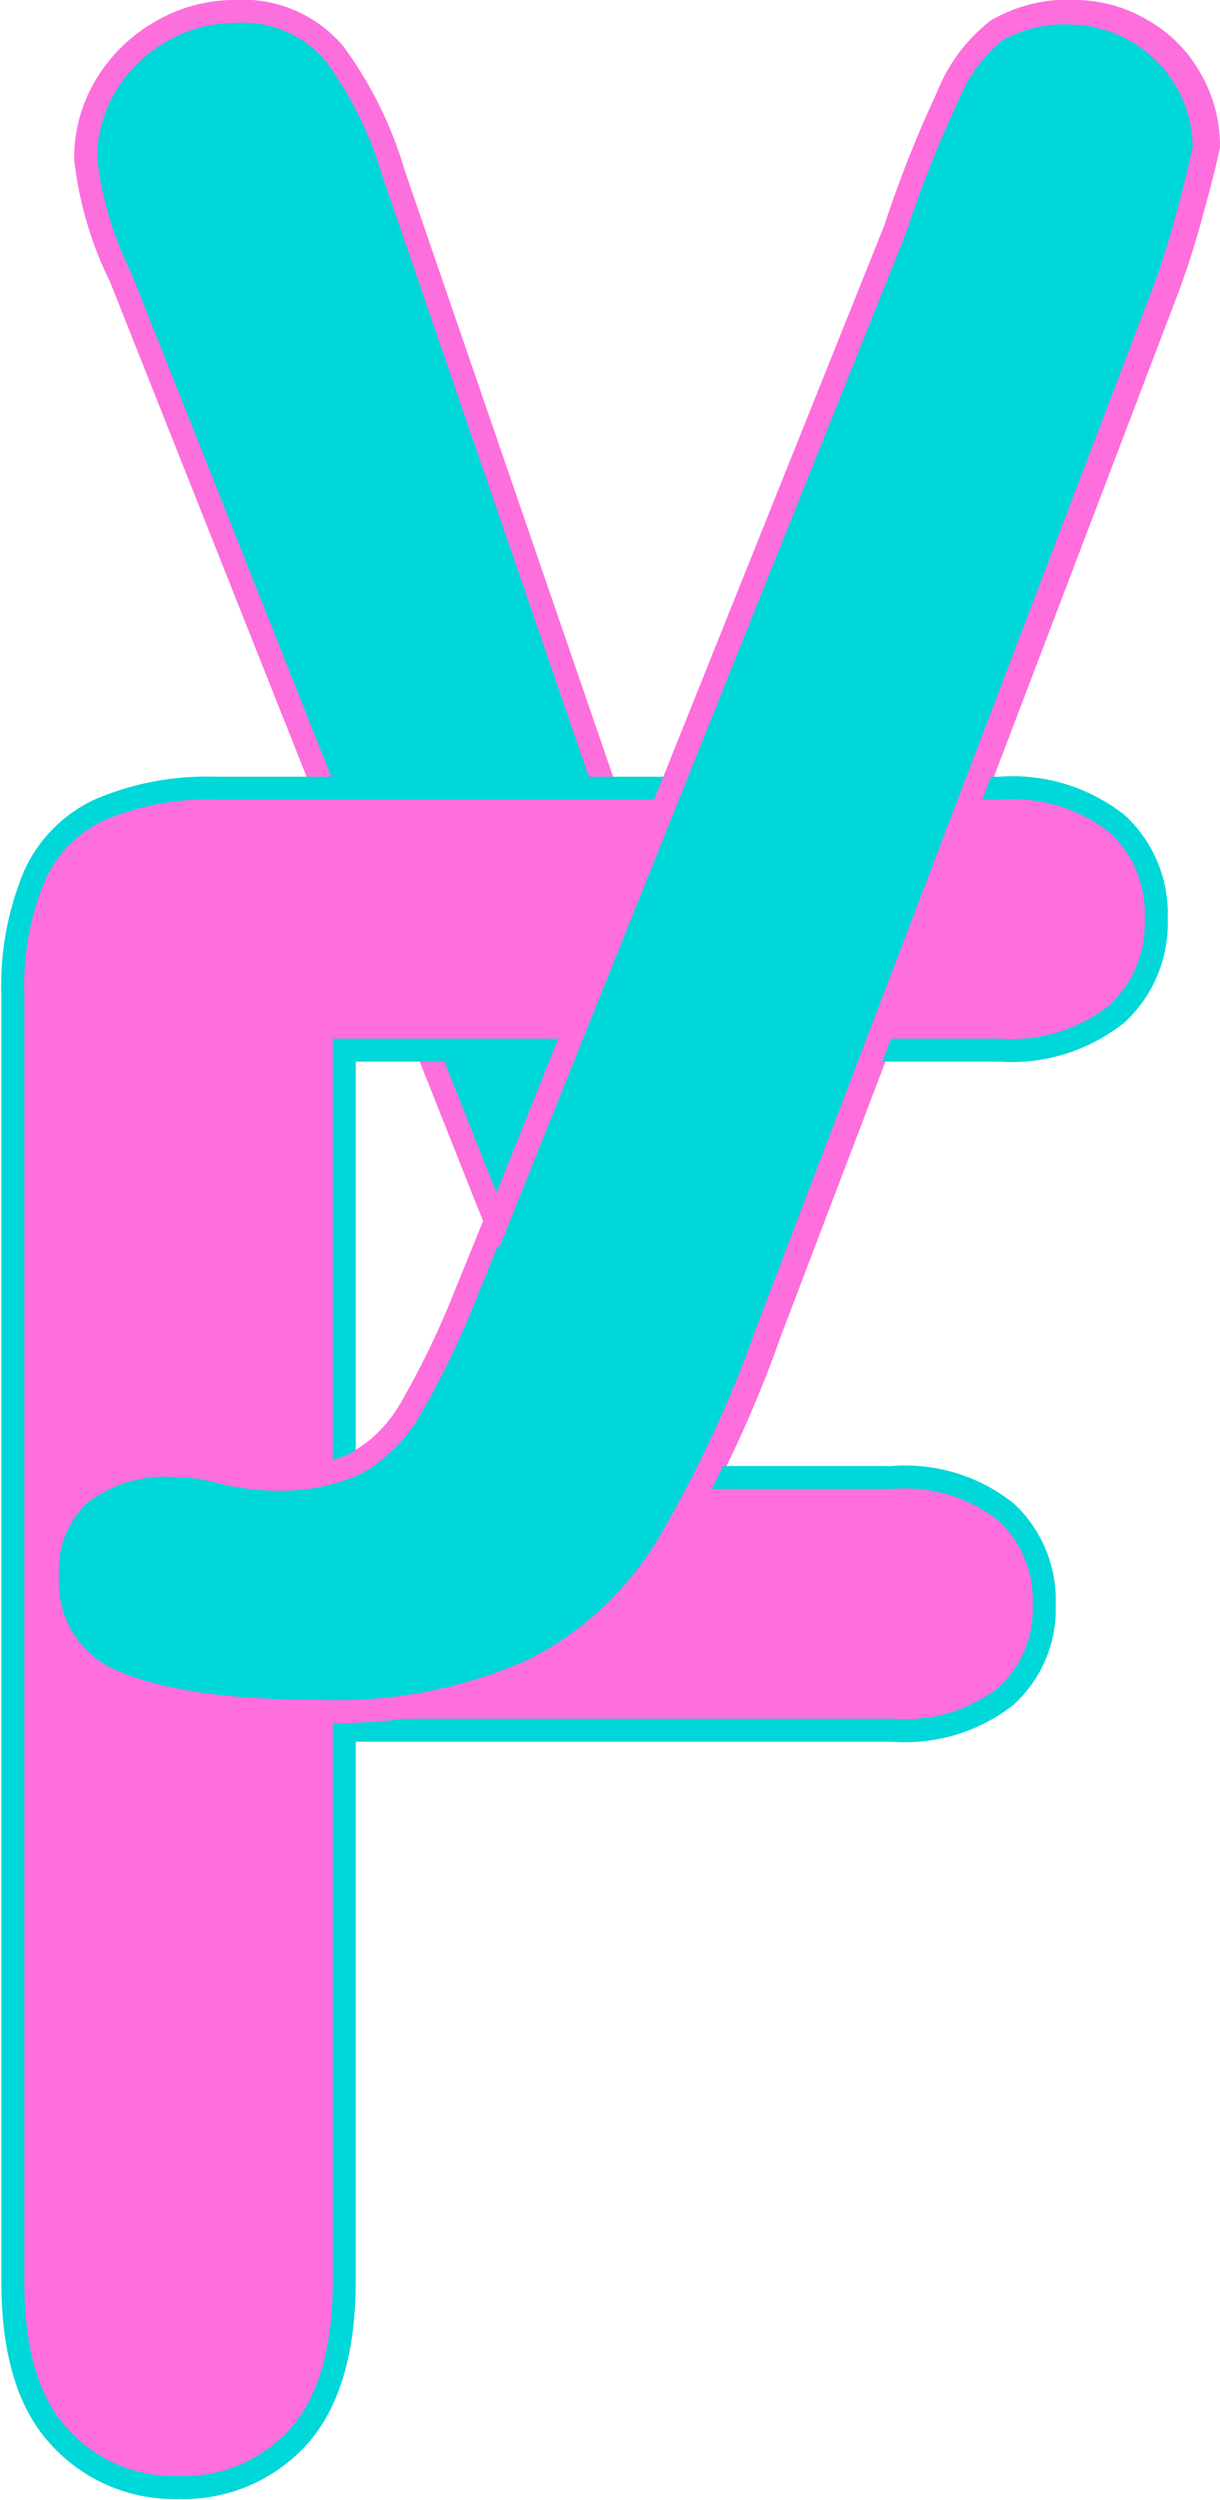
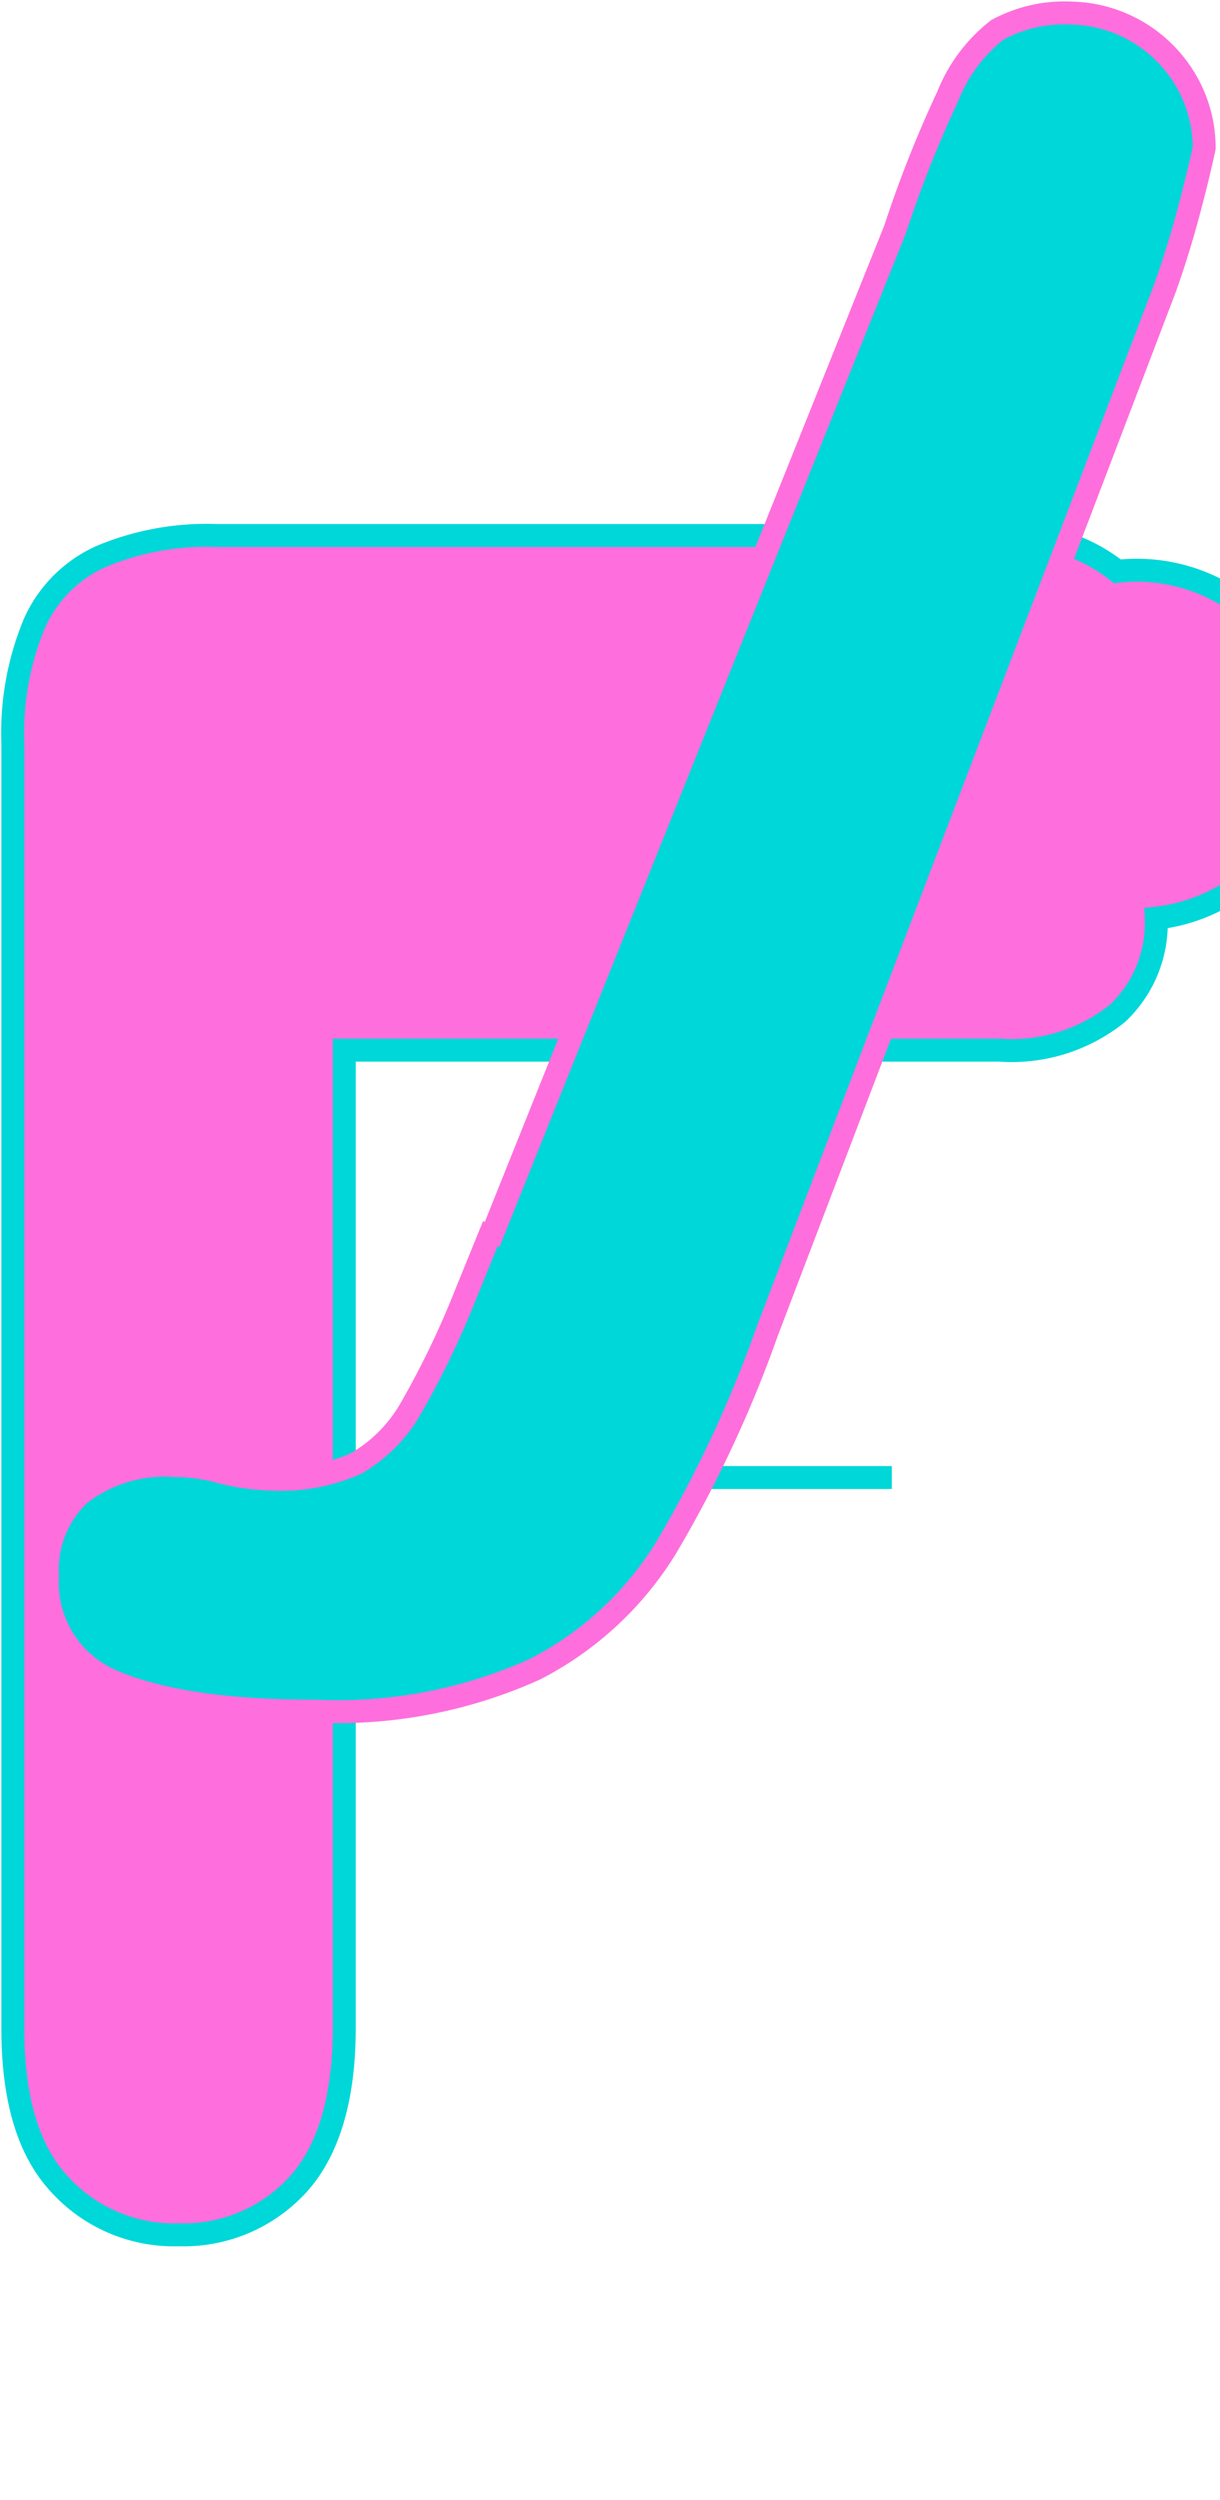
<svg xmlns="http://www.w3.org/2000/svg" viewBox="0 0 53.16 108.92">
  <defs>
    <style>.cls-1,.cls-3{fill:#00d7d8;}.cls-1{stroke:#fd6fdd;}.cls-1,.cls-2,.cls-3{stroke-miterlimit:10;}.cls-2{fill:#fe6edd;stroke:#00d7d8;}.cls-3{stroke:#fe6edd;}</style>
  </defs>
  <title>Element 4</title>
  <g id="Ebene_2" data-name="Ebene 2">
    <g id="Ebene_1-2" data-name="Ebene 1">
-       <path class="cls-1" d="M20.43,56.36l1.22-3L5.25,12.07A15.46,15.46,0,0,1,3.73,6.9a6.14,6.14,0,0,1,.88-3.18A6.63,6.63,0,0,1,7,1.38,6.33,6.33,0,0,1,10.23.5a5.21,5.21,0,0,1,4.34,1.83,16.85,16.85,0,0,1,2.59,5.25L28.44,40.39,39.13,9.88a53.81,53.81,0,0,1,2.3-5.82A6.92,6.92,0,0,1,43.6,1.23,6,6,0,0,1,46.85.5a5.71,5.71,0,0,1,2.91.81A5.58,5.58,0,0,1,51.9,3.48a5.8,5.8,0,0,1,.76,2.88Q52.47,7.29,52,9c-.3,1.14-.65,2.29-1.08,3.46L33.57,58a52.59,52.59,0,0,1-4.4,9.42,14.41,14.41,0,0,1-5.68,5.25,21,21,0,0,1-9.55,1.83q-5.86,0-8.79-1.26a4.65,4.65,0,0,1-2.93-4.64A4.53,4.53,0,0,1,3.61,65a6,6,0,0,1,4.13-1.25,7.83,7.83,0,0,1,2.1.29,9.72,9.72,0,0,0,2.2.3,7.86,7.86,0,0,0,3.61-.69A6.27,6.27,0,0,0,18,61.32,36.85,36.85,0,0,0,20.43,56.36Z" />
-       <path class="cls-2" d="M43.54,45.75H15V64.37H38.86a7.07,7.07,0,0,1,5,1.52,5.24,5.24,0,0,1,1.64,4,5.14,5.14,0,0,1-1.66,4,7.14,7.14,0,0,1-4.93,1.49H15v24c0,3-.67,5.3-2,6.78a6.74,6.74,0,0,1-5.2,2.21,6.74,6.74,0,0,1-5.24-2.24c-1.36-1.49-2-3.74-2-6.75v-56a12.43,12.43,0,0,1,.93-5.19,5.75,5.75,0,0,1,2.9-2.93,11.9,11.9,0,0,1,5.05-.92H43.54a7.36,7.36,0,0,1,5.15,1.56A5.31,5.31,0,0,1,50.38,40a5.39,5.39,0,0,1-1.69,4.15A7.36,7.36,0,0,1,43.54,45.75Z" />
+       <path class="cls-2" d="M43.54,45.75H15V64.37H38.86H15v24c0,3-.67,5.3-2,6.78a6.74,6.74,0,0,1-5.2,2.21,6.74,6.74,0,0,1-5.24-2.24c-1.36-1.49-2-3.74-2-6.75v-56a12.43,12.43,0,0,1,.93-5.19,5.75,5.75,0,0,1,2.9-2.93,11.9,11.9,0,0,1,5.05-.92H43.54a7.36,7.36,0,0,1,5.15,1.56A5.31,5.31,0,0,1,50.38,40a5.39,5.39,0,0,1-1.69,4.15A7.36,7.36,0,0,1,43.54,45.75Z" />
      <path class="cls-3" d="M21.3,54.14,39,10a51.52,51.52,0,0,1,2.3-5.81A6.89,6.89,0,0,1,43.46,1.3,6.14,6.14,0,0,1,46.71.57a5.92,5.92,0,0,1,5,3,5.8,5.8,0,0,1,.76,2.88c-.13.62-.34,1.5-.64,2.64s-.65,2.29-1.07,3.47L33.43,58A53.44,53.44,0,0,1,29,67.47a14.44,14.44,0,0,1-5.69,5.25,20.92,20.92,0,0,1-9.54,1.83C9.89,74.55,7,74.12,5,73.28a4.65,4.65,0,0,1-2.93-4.64A4.49,4.49,0,0,1,3.47,65.1,6,6,0,0,1,7.6,63.85a7.51,7.51,0,0,1,2.1.3,10.16,10.16,0,0,0,2.19.29,8,8,0,0,0,3.62-.68,6.45,6.45,0,0,0,2.37-2.37,38.11,38.11,0,0,0,2.41-5l1.22-3" />
    </g>
  </g>
</svg>